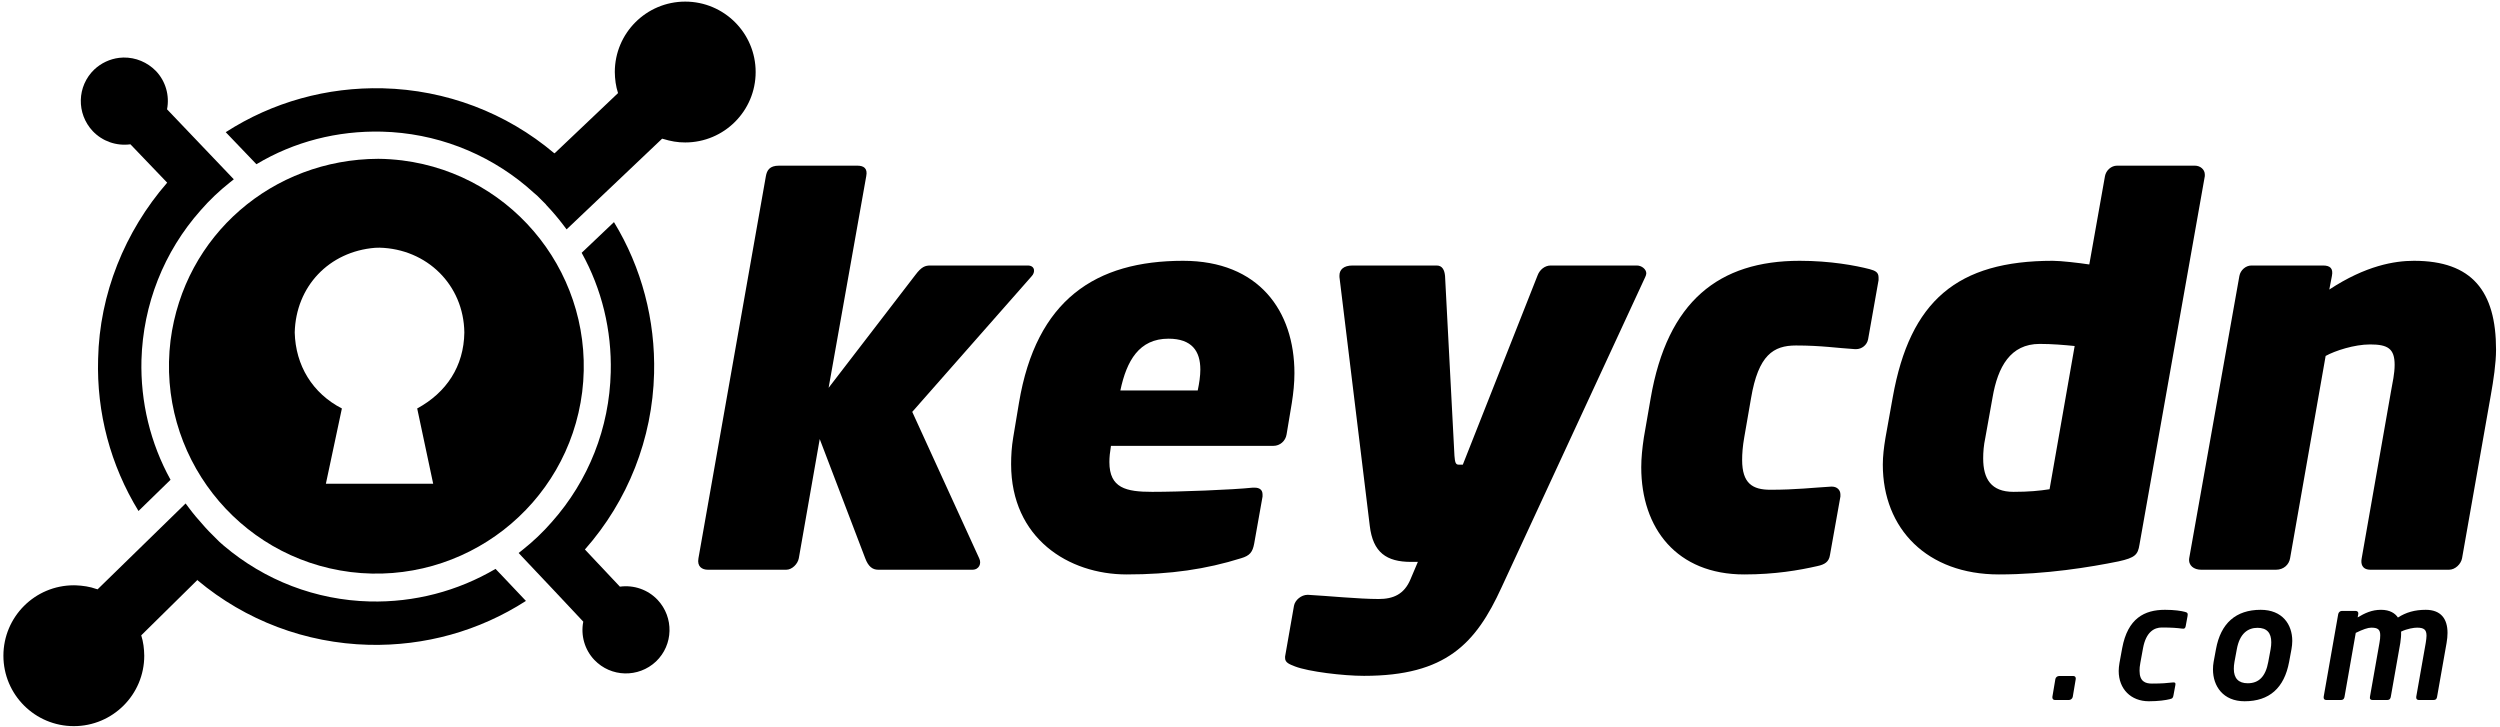
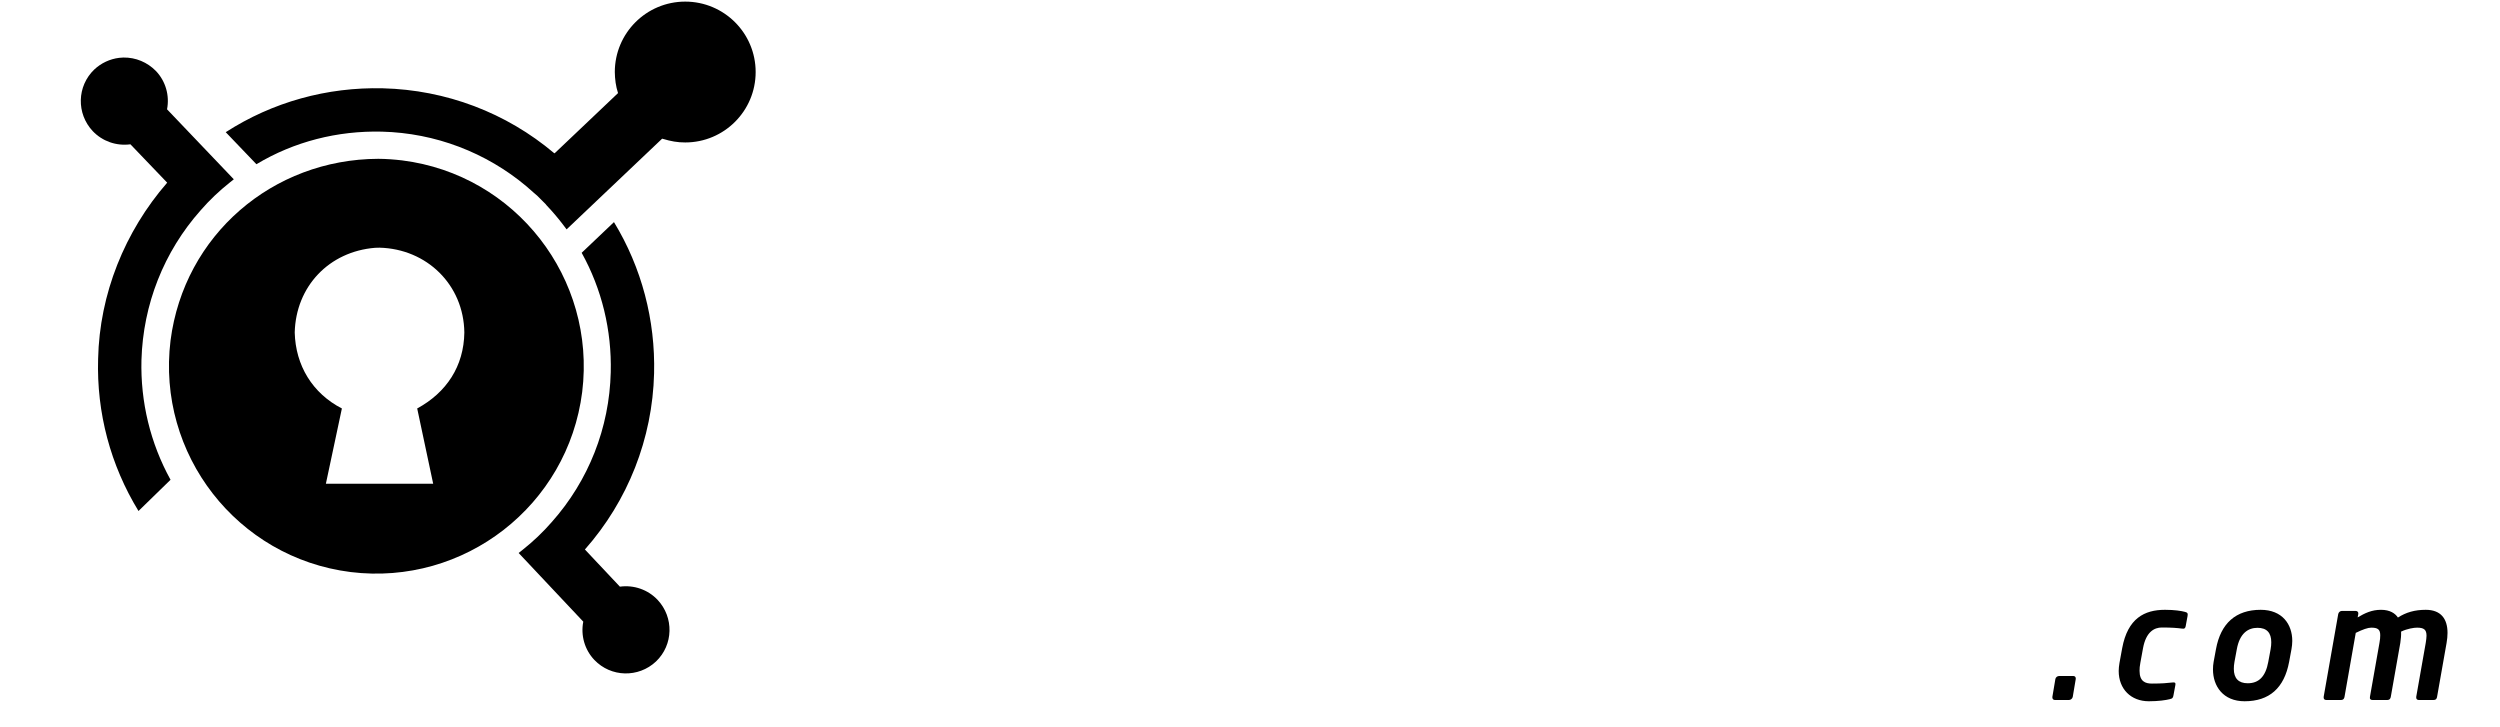
<svg xmlns="http://www.w3.org/2000/svg" version="1.1" x="0" y="0" width="2200" height="640" viewBox="0, 0, 2200, 640">
  <g id="Logo">
-     <path d="M66.571,515.077 C72.793,515.335 79.101,516.208 84.979,518.361 L84.978,518.306 L85.866,518.625 L163.341,443.045 L166.184,446.836 C170.213,452.285 174.477,457.261 178.978,462.237 L180.637,464.132 C181.822,465.316 182.769,466.501 183.954,467.686 L185.849,469.582 L187.745,471.477 L189.403,473.136 L191.299,475.031 L192.957,476.69 L195.09,478.585 L196.985,480.244 C232.999,510.807 278.015,528.102 325.401,529.287 C364.494,530.235 402.638,520.284 436.046,500.619 L441.969,506.779 C448.839,514.124 455.947,521.469 462.819,528.814 C421.593,555.349 373.734,568.617 324.452,567.433 C269.011,566.011 216.177,546.109 173.767,510.57 L174.002,510.096 L124.292,559.097 C126.133,564.892 126.866,570.967 126.943,577.028 C126.943,611.254 99.198,639 64.972,639 C30.746,639 3,611.254 3,577.028 C3,542.802 30.746,515.057 64.972,515.057 L66.571,515.077 z" fill="#000000" />
-     <path d="M540.294,195.455 C564.699,235.496 576.781,281.697 575.596,328.61 C574.176,385.945 552.615,440.676 514.706,483.56 L514.944,483.798 L545.507,516.256 C557.826,514.598 570.147,518.862 578.677,527.865 C593.13,543.266 592.655,567.433 577.255,582.123 C561.855,596.575 537.688,596.101 522.999,580.701 C514.469,571.697 510.915,559.14 513.284,547.057 C499.069,531.893 473.954,505.121 459.501,489.957 L456.422,486.64 L459.976,483.798 C469.215,476.453 477.745,468.397 485.563,459.393 C518.023,422.906 536.267,376.468 537.452,327.661 C538.399,290.701 529.632,254.45 511.863,222.465 L540.294,195.455 z" fill="#000000" />
+     <path d="M540.294,195.455 C564.699,235.496 576.781,281.697 575.596,328.61 C574.176,385.945 552.615,440.676 514.706,483.56 L514.944,483.798 L545.507,516.256 C557.826,514.598 570.147,518.862 578.677,527.865 C593.13,543.266 592.655,567.433 577.255,582.123 C561.855,596.575 537.688,596.101 522.999,580.701 C514.469,571.697 510.915,559.14 513.284,547.057 L456.422,486.64 L459.976,483.798 C469.215,476.453 477.745,468.397 485.563,459.393 C518.023,422.906 536.267,376.468 537.452,327.661 C538.399,290.701 529.632,254.45 511.863,222.465 L540.294,195.455 z" fill="#000000" />
    <path d="M108.579,50.632 C119.471,50.471 129.679,54.769 137.279,62.538 C145.808,71.542 149.362,84.099 146.993,96.183 L205.752,157.784 L202.198,160.626 C192.957,167.971 184.428,176.027 176.609,185.031 C144.151,221.517 125.907,267.956 124.485,316.763 C123.537,353.723 132.304,389.974 150.074,422.196 L121.878,449.679 C97.238,409.401 84.919,363.2 86.339,315.815 C87.562,258.775 109.795,203.678 147.122,160.751 L114.77,126.983 C102.451,128.641 90.13,124.377 81.6,115.374 C67.149,99.974 67.622,75.806 83.022,61.117 C89.016,55.494 96.742,51.867 104.909,50.893 C106.127,50.748 107.355,50.719 108.579,50.632 z" fill="#000000" />
    <path d="M603.003,1.416 C637.229,1.416 664.974,29.161 664.974,63.387 C664.974,97.613 637.229,125.359 603.003,125.359 C596.417,125.432 589.936,124.22 583.671,122.272 L583.653,122.34 L582.704,122.007 L498.594,201.853 L495.752,198.062 C491.251,192.139 486.275,186.215 481.062,180.765 L480.114,179.581 L477.508,176.975 L477.035,176.501 L475.376,174.842 L474.901,174.369 L472.769,172.237 L471.112,170.815 L469.453,169.393 L467.321,167.498 L465.661,166.076 L463.529,164.18 C427.753,134.091 382.974,117.032 336.063,115.847 C296.969,114.9 258.824,124.614 225.654,144.516 L198.644,116.321 C239.869,89.785 287.728,76.517 337.01,77.702 C392.451,79.123 445.285,99.025 487.697,134.801 L488.17,134.801 L543.87,81.922 C541.907,75.941 541.111,69.662 541.031,63.387 C541.031,29.161 568.777,1.416 603.003,1.416 z" fill="#000000" />
    <path d="M332.896,139.756 C339.898,139.787 346.882,140.328 353.832,141.14 C453.815,153.697 524.656,244.914 512.337,344.898 C499.779,444.881 408.562,515.723 308.579,503.403 C208.594,490.845 137.753,399.628 150.074,299.645 C162.001,206.895 239.931,140.08 332.896,139.756 z M330.147,218.06 C289.672,221.299 260.383,251.917 259.355,292.596 C260.088,321.612 274.948,346.105 300.861,359.451 L286.779,425.667 L381.195,425.667 L367.132,359.44 C392.898,345.446 408.21,322.301 408.62,292.596 C408.071,250.616 375.585,219.015 333.987,217.963 L330.147,218.06 z M331.56,217.667 L331.324,217.667 L331.442,217.669 L331.56,217.667 z" fill="#000000" />
  </g>
  <g id="Font">
-     <path d="M818.88,233.646 C814.28,233.646 811.06,234.566 805.54,241.926 L729.18,341.286 L762.3,154.986 C763.68,148.086 760,145.786 754.48,145.786 L685.48,145.786 C677.2,145.786 674.9,149.926 673.98,154.986 L614.64,491.246 C613.26,498.606 617.86,501.366 622.92,501.366 L691.92,501.366 C696.98,501.366 702.04,496.306 702.96,491.246 L721.36,386.366 L761.38,491.246 C764.14,498.606 767.82,501.366 772.88,501.366 L855.68,501.366 C861.66,501.366 863.96,495.846 861.66,491.246 L802.78,362.446 L907.66,243.306 C911.34,239.626 910.88,233.646 904.44,233.646 z M1139.1,328.406 C1139.1,273.666 1107.82,229.506 1041.12,229.506 C964.3,229.506 911.86,263.546 896.68,354.626 L891.62,384.986 C890.24,393.266 889.78,401.086 889.78,408.446 C889.78,473.766 940.38,505.506 991.44,505.506 C1030.08,505.506 1061.36,500.906 1092.18,491.246 C1100,488.946 1102.3,485.726 1103.68,478.366 L1111.04,436.966 C1111.04,436.046 1111.04,435.586 1111.04,435.126 C1111.04,430.986 1108.28,429.146 1104.14,429.146 C1103.22,429.146 1102.76,429.146 1102.3,429.146 C1084.82,430.986 1038.36,432.826 1013.98,432.826 C990.98,432.826 976.26,429.606 976.26,406.606 C976.26,402.466 976.72,397.866 977.64,392.346 L1120.7,392.346 C1126.22,392.346 1131.28,388.206 1132.2,382.226 L1136.8,354.626 C1138.18,345.886 1139.1,337.146 1139.1,328.406 z M1056.3,325.186 C1056.3,330.706 1055.38,337.146 1054,343.586 L985.92,343.586 C991.44,317.366 1002.48,298.046 1028.24,298.046 C1048.94,298.046 1056.3,309.086 1056.3,325.186 z M1448.74,240.546 C1448.74,236.866 1444.6,233.646 1440.46,233.646 L1364.56,233.646 C1359.5,233.646 1354.9,237.326 1353.06,242.386 L1287.28,408.906 L1283.6,408.906 C1280.84,408.906 1280.38,406.606 1279.92,401.086 L1271.64,242.846 C1271.18,237.786 1269.34,233.646 1264.28,233.646 L1190.22,233.646 C1182.4,233.646 1178.72,237.326 1178.72,242.386 C1178.72,242.846 1178.72,243.306 1178.72,243.766 L1205.4,462.726 C1208.16,486.186 1220.12,494.466 1241.74,494.466 L1247.72,494.466 L1241.28,509.646 C1235.76,522.986 1226.1,527.126 1213.22,527.126 C1195.74,527.126 1168.14,524.366 1151.12,523.446 L1150.66,523.446 C1145.14,523.446 1139.62,528.046 1138.7,533.106 L1130.88,577.726 C1130.88,578.186 1130.88,578.646 1130.88,579.106 C1130.88,583.246 1135.02,584.626 1139.62,586.466 C1151.58,591.066 1181.94,594.746 1200.34,594.746 C1272.56,594.746 1298.78,566.226 1321.32,517.006 L1447.82,243.766 C1448.28,242.846 1448.74,241.466 1448.74,240.546 z" fill="#000000" />
-     <path d="M1653.14,244.226 C1653.14,239.626 1650.38,238.246 1645.32,236.866 C1632.9,233.646 1610.82,229.506 1583.68,229.506 C1512.84,229.506 1467.3,264.926 1452.58,350.486 L1446.6,384.986 C1445.22,394.186 1444.3,402.926 1444.3,411.206 C1444.3,465.026 1475.58,505.506 1534.92,505.506 C1562.06,505.506 1583.22,501.826 1599.32,498.146 C1605.76,496.766 1609.44,494.466 1610.36,488.486 L1619.56,436.966 C1619.56,436.506 1619.56,436.046 1619.56,435.126 C1619.56,430.986 1616.34,428.226 1612.2,428.226 C1611.74,428.226 1611.74,428.226 1611.28,428.226 C1595.18,429.146 1580.46,430.986 1557.92,430.986 C1542.28,430.986 1533.08,425.466 1533.08,404.766 C1533.08,399.246 1533.54,392.806 1534.92,384.986 L1540.9,350.486 C1547.34,312.306 1560.68,304.026 1580.46,304.026 C1603,304.026 1616.8,306.326 1632.44,307.246 C1632.9,307.246 1632.9,307.246 1633.36,307.246 C1638.42,307.246 1643.02,303.566 1643.94,298.506 L1653.14,246.526 C1653.14,245.606 1653.14,245.146 1653.14,244.226 z M1940.24,153.606 C1940.24,149.006 1936.1,145.786 1931.5,145.786 L1862.96,145.786 C1857.9,145.786 1853.3,149.926 1852.38,154.986 L1838.58,232.726 C1829.38,231.346 1813.74,229.506 1806.38,229.506 C1722.66,229.506 1680.8,264.466 1665.62,349.566 L1659.18,385.446 C1657.8,393.726 1656.88,401.546 1656.88,408.906 C1656.88,465.486 1695.98,505.506 1759,505.506 C1800.4,505.506 1839.5,499.066 1864.34,494.006 C1879.06,490.786 1881.36,488.026 1882.74,479.286 L1940.24,154.986 C1940.24,154.526 1940.24,154.066 1940.24,153.606 z M1825.7,304.486 L1803.62,430.526 C1794.88,431.906 1785.22,432.826 1771.88,432.826 C1752.1,432.826 1745.2,421.326 1745.2,403.386 C1745.2,397.866 1745.66,391.886 1747.04,385.446 L1753.48,349.566 C1758.08,322.886 1769.12,302.646 1794.88,302.646 C1805.92,302.646 1816.5,303.566 1825.7,304.486 z M2196.52,307.706 C2196.52,256.186 2175.36,229.506 2124.3,229.506 C2107.28,229.506 2081.98,233.646 2049.78,254.806 L2052.08,242.846 C2053.46,235.946 2050.24,233.646 2044.26,233.646 L1981.24,233.646 C1976.18,233.646 1971.58,237.786 1970.66,242.846 L1926.5,491.246 C1925.58,497.686 1930.64,501.366 1937.08,501.366 L2002.86,501.366 C2009.76,501.366 2014.36,496.766 2015.28,491.246 L2046.56,313.226 C2054.84,308.626 2071.86,303.106 2085.66,303.106 C2101.3,303.106 2107.28,306.786 2107.28,321.046 C2107.28,328.866 2105.44,336.686 2104.06,344.506 L2078.3,491.246 C2077.38,495.846 2078.3,501.366 2086.12,501.366 L2155.12,501.366 C2160.64,501.366 2165.7,496.306 2166.62,491.246 L2191.92,347.726 C2194.22,334.846 2196.52,319.666 2196.52,307.706 z" fill="#000000" />
    <path d="M1826.663,596.957 C1826.663,595.706 1825.829,594.872 1824.439,594.872 L1812.068,594.872 C1810.539,594.872 1809.01,595.984 1808.732,597.513 L1806.091,613.22 C1806.091,613.359 1806.091,613.498 1806.091,613.776 C1806.091,615.027 1806.925,616 1808.315,616 L1820.686,616 C1822.215,616 1823.744,614.749 1824.022,613.22 L1826.663,597.513 C1826.663,597.374 1826.663,597.235 1826.663,596.957 z M1905.182,536.631 C1887.112,536.631 1872.378,544.137 1867.513,570.408 L1865.15,583.335 C1864.733,585.837 1864.455,588.2 1864.455,590.424 C1864.455,606.27 1875.158,617.112 1891.004,617.112 C1899.483,617.112 1905.877,616.139 1909.213,615.305 C1911.993,614.749 1912.271,613.915 1912.688,611.691 L1914.356,602.656 C1914.634,600.849 1913.939,600.293 1911.854,600.571 C1906.85,601.127 1902.68,601.544 1893.645,601.544 C1887.946,601.544 1882.803,599.737 1882.803,590.285 C1882.803,588.339 1882.942,585.976 1883.498,583.335 L1885.861,570.408 C1888.502,555.952 1895.869,552.199 1902.402,552.199 C1911.437,552.199 1915.746,552.616 1920.194,553.172 C1922.418,553.589 1923.113,552.616 1923.391,551.087 L1925.059,542.052 C1925.476,539.689 1924.92,538.994 1922.696,538.438 C1919.638,537.604 1913.661,536.631 1905.182,536.631 z M2017.2,564.014 C2017.2,549.419 2008.443,536.631 1989.4,536.631 C1967.577,536.631 1954.233,548.446 1950.063,571.242 L1947.978,582.501 C1947.561,584.725 1947.422,586.949 1947.422,589.173 C1947.422,603.768 1956.318,617.112 1975.222,617.112 C1997.045,617.112 2010.111,605.436 2014.42,582.501 L2016.505,571.242 C2016.922,568.879 2017.2,566.377 2017.2,564.014 z M1998.713,565.126 C1998.713,566.933 1998.574,569.018 1998.157,571.242 L1996.072,582.501 C1993.709,595.428 1987.732,601.266 1978.002,601.266 C1969.801,601.266 1965.77,596.818 1965.77,588.617 C1965.77,586.81 1965.909,584.725 1966.326,582.501 L1968.411,571.242 C1970.913,557.481 1978.141,552.477 1986.62,552.477 C1994.821,552.477 1998.713,556.925 1998.713,565.126 z M2153.821,556.925 C2153.821,544.415 2147.844,536.631 2134.639,536.631 C2125.048,536.631 2117.264,538.855 2110.175,543.442 C2107.812,539.828 2103.225,536.631 2095.302,536.631 C2087.101,536.631 2081.124,539.55 2074.73,543.303 L2075.286,540.384 C2075.564,538.855 2074.73,537.604 2072.923,537.604 L2060.83,537.604 C2059.301,537.604 2057.911,538.855 2057.633,540.384 L2044.845,613.081 C2044.567,614.888 2045.401,616 2047.069,616 L2059.857,616 C2062.359,616 2062.915,614.61 2063.193,613.081 L2073.062,556.925 C2079.317,553.867 2083.765,552.338 2086.684,552.338 C2092.383,552.338 2094.607,553.867 2094.607,559.01 C2094.607,560.817 2094.468,563.041 2093.912,565.821 L2085.572,613.081 C2085.155,615.166 2086.128,616 2087.796,616 L2100.584,616 C2103.086,616 2103.642,614.61 2103.92,613.081 L2112.26,565.821 C2112.816,562.346 2113.094,558.732 2112.955,555.813 C2118.515,553.172 2124.353,552.338 2126.994,552.338 C2132.971,552.338 2135.334,554.006 2135.334,559.427 C2135.334,561.095 2135.056,563.18 2134.639,565.821 L2126.299,613.081 C2126.021,614.888 2126.855,616 2128.523,616 L2141.311,616 C2143.952,616 2144.369,614.61 2144.647,613.081 L2152.987,565.821 C2153.543,562.624 2153.821,559.705 2153.821,556.925 z" fill="#000000" />
  </g>
</svg>